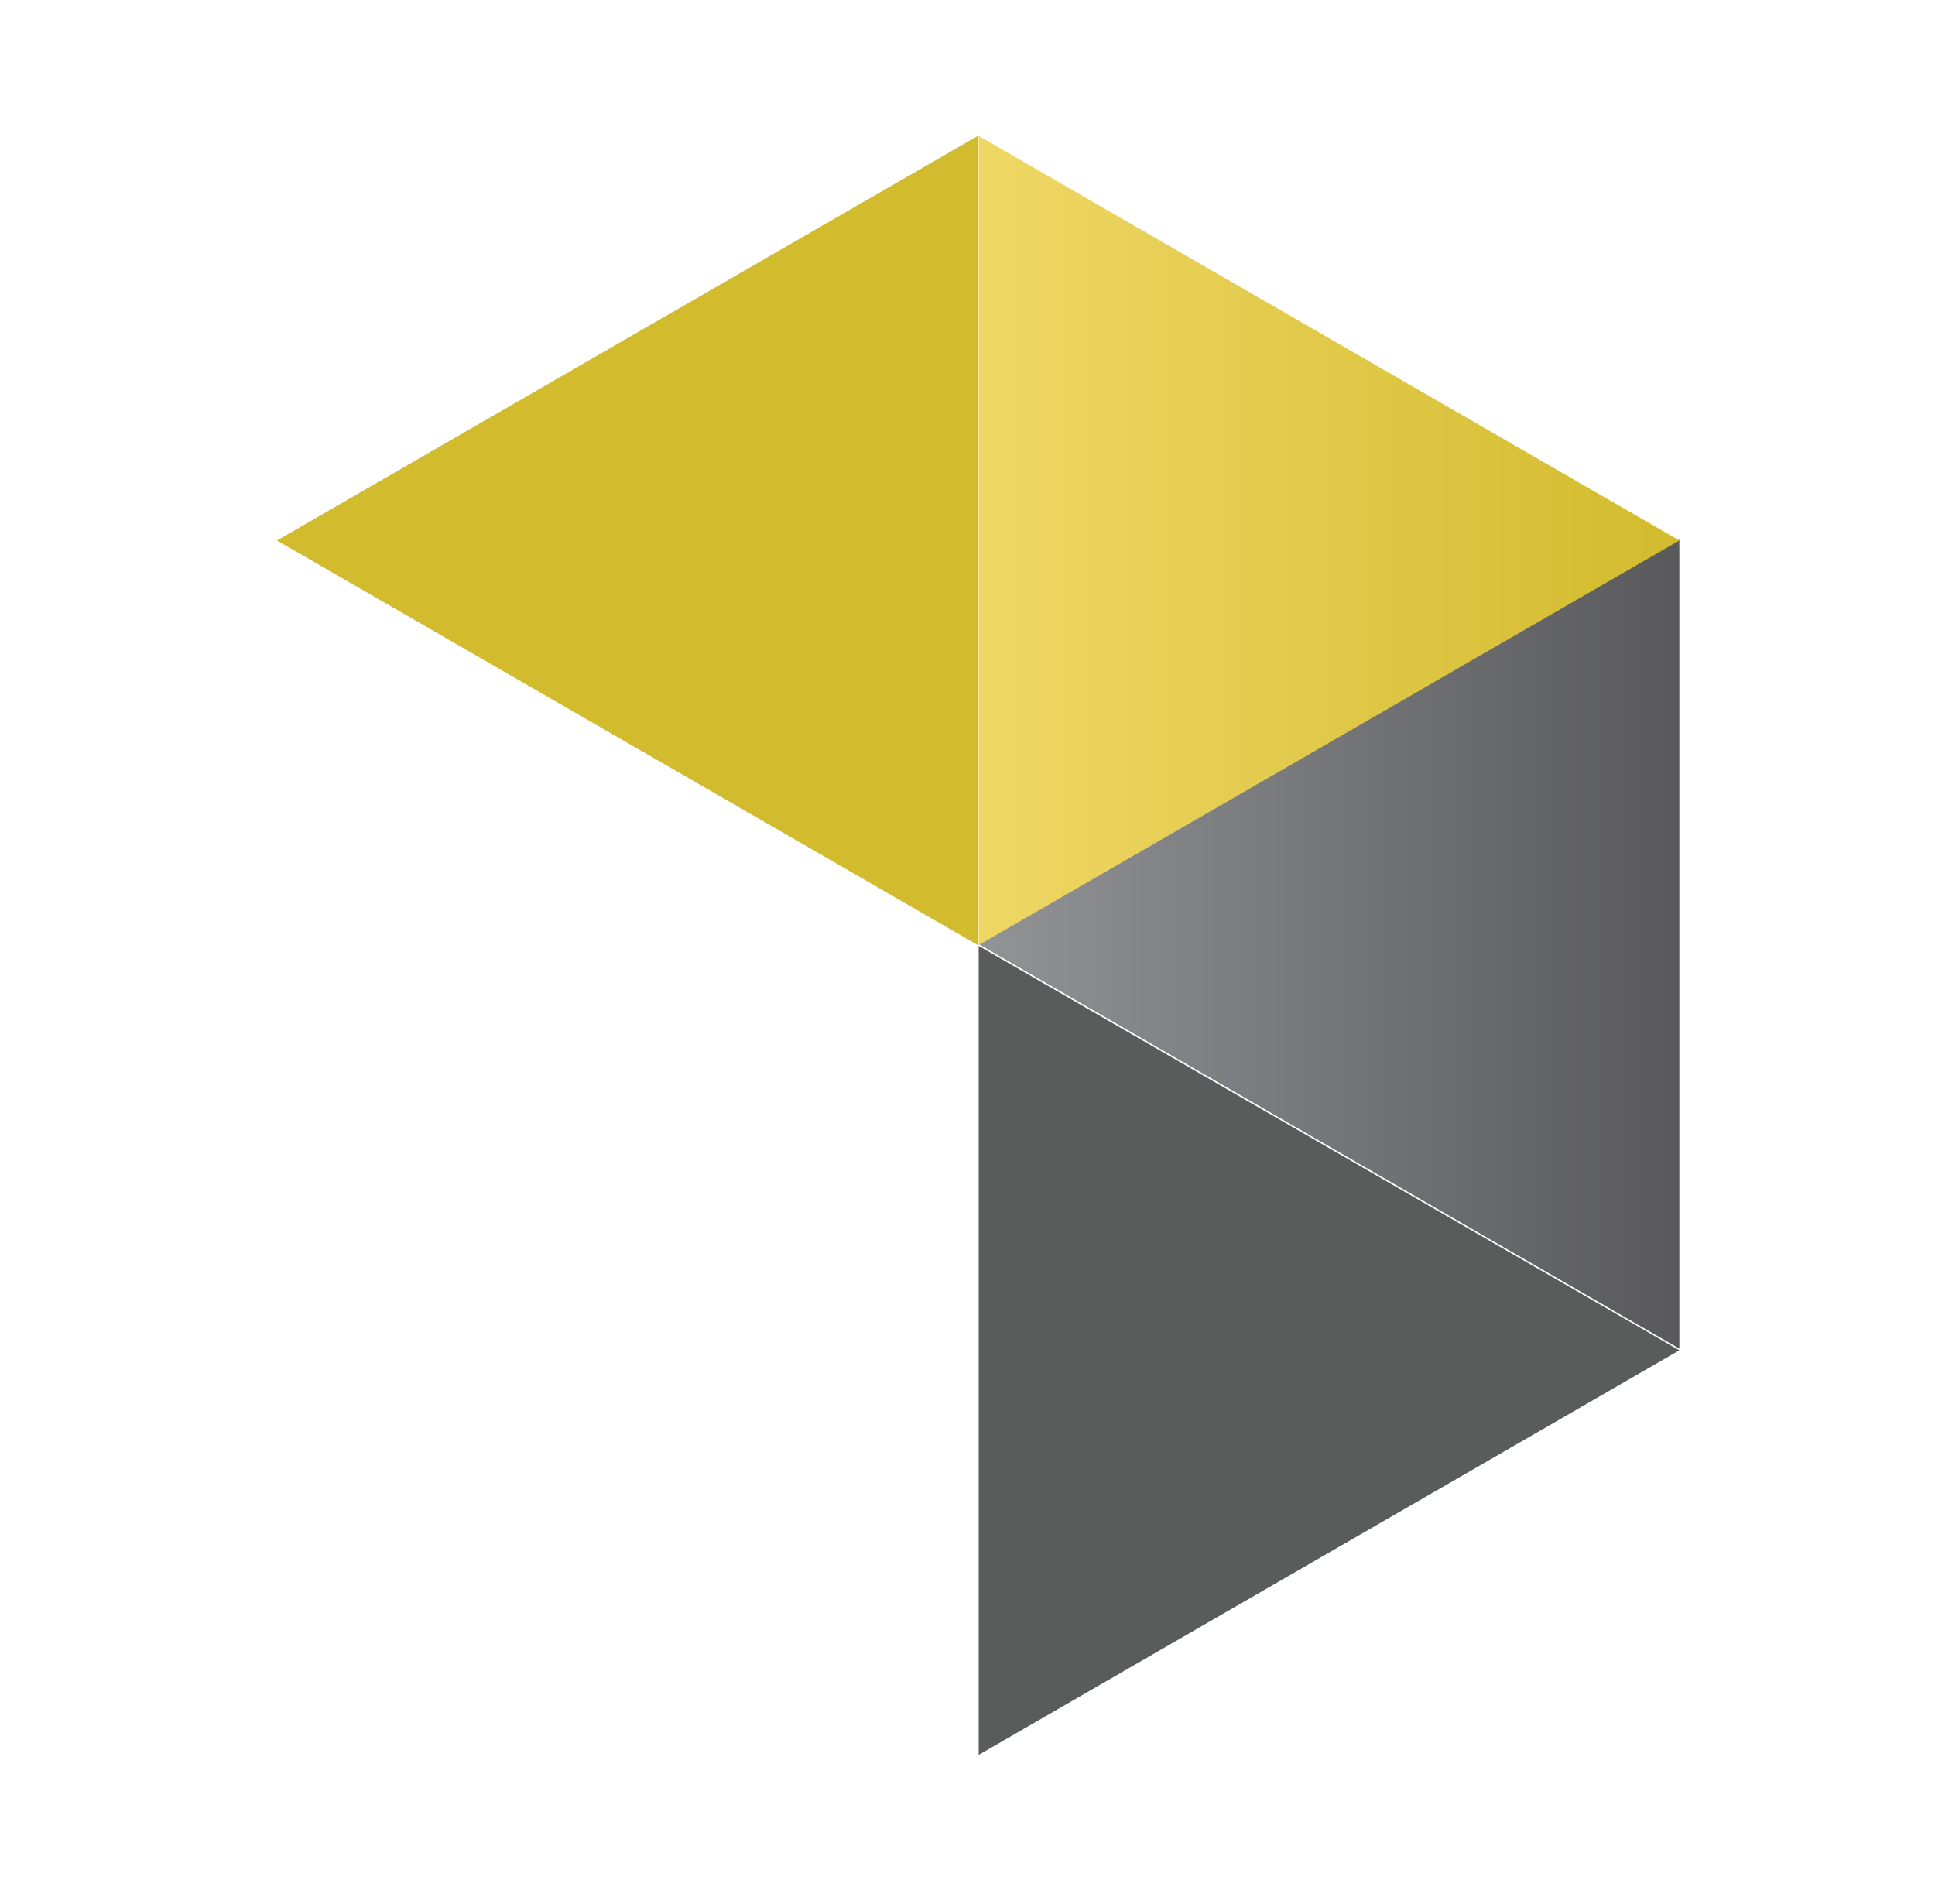
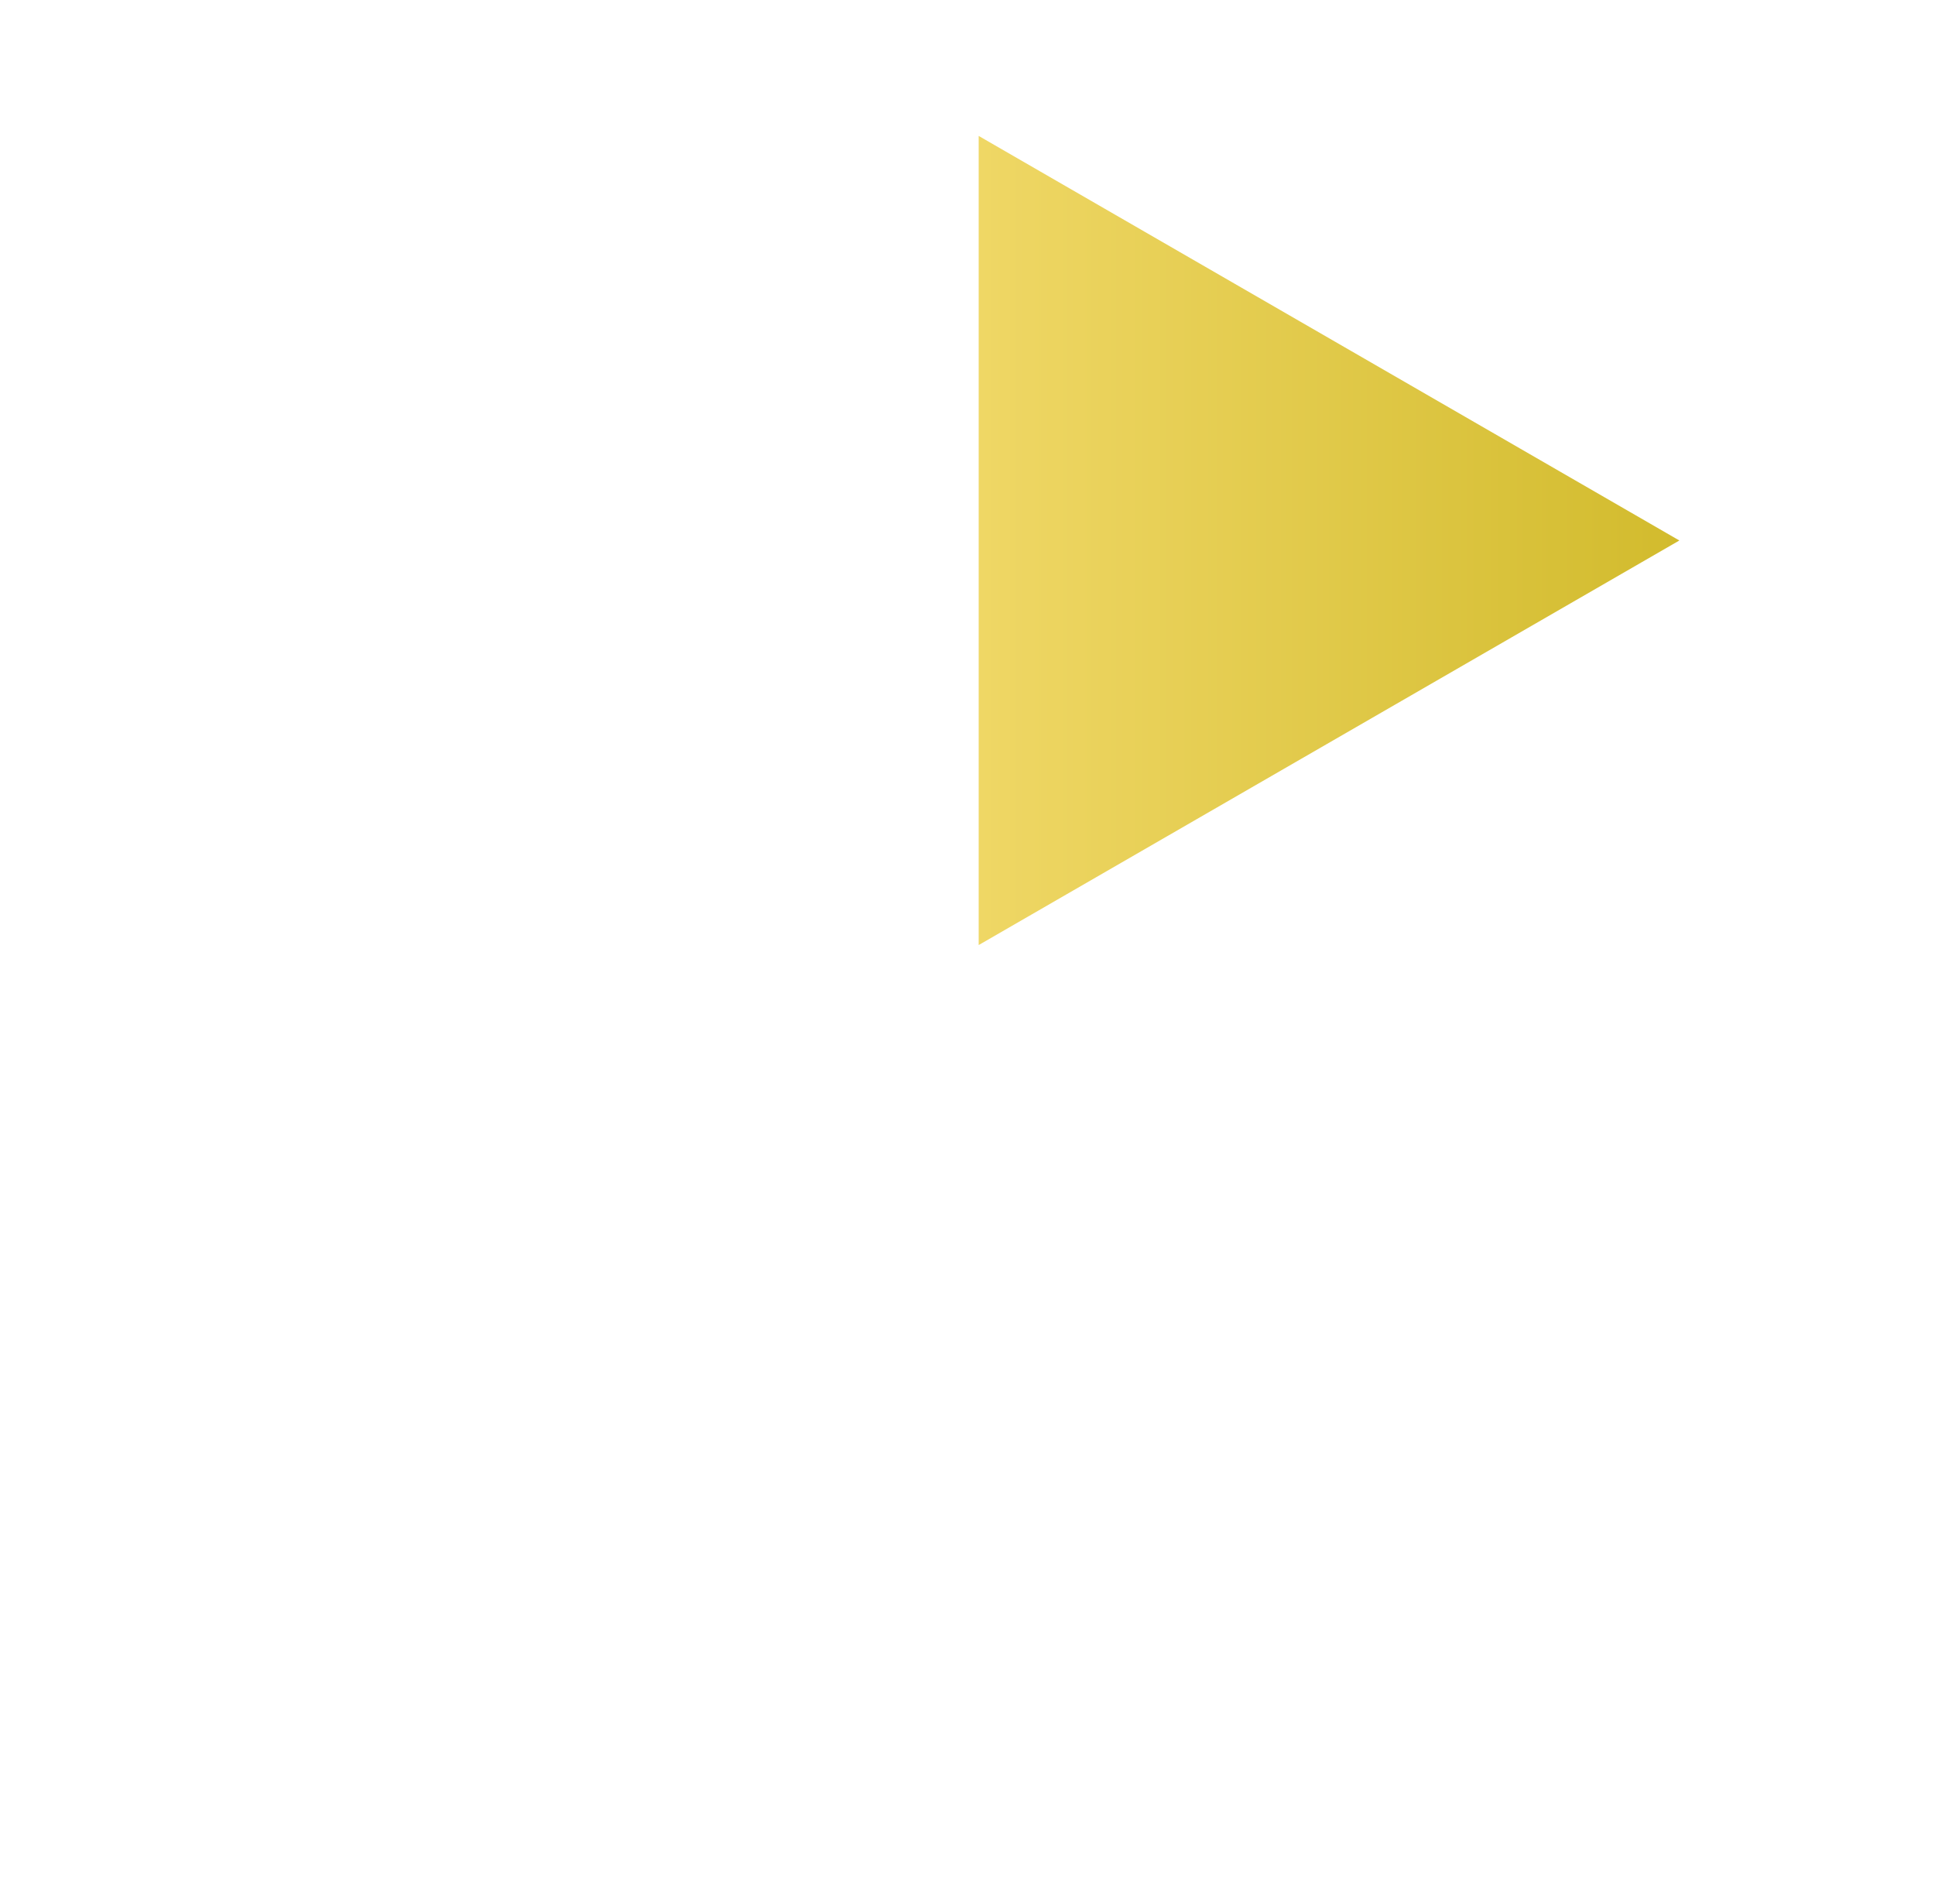
<svg xmlns="http://www.w3.org/2000/svg" id="colors" viewBox="0 0 198.01 194.88">
  <defs>
    <style>.cls-1{fill:url(#linear-gradient);}.cls-2{fill:#d2bb2d;}.cls-3{fill:#5a5b5b;}.cls-4{fill:url(#linear-gradient-2);}</style>
    <linearGradient id="linear-gradient" x1="100.15" y1="96.61" x2="171.85" y2="96.61" gradientUnits="userSpaceOnUse">
      <stop offset="0" stop-color="#919395" />
      <stop offset="1" stop-color="#59595c" />
    </linearGradient>
    <linearGradient id="linear-gradient-2" x1="100.15" y1="55.31" x2="171.85" y2="55.31" gradientUnits="userSpaceOnUse">
      <stop offset="0" stop-color="#efd765" />
      <stop offset="1" stop-color="#d2bb2d" />
    </linearGradient>
  </defs>
-   <polygon class="cls-2" points="28.34 55.31 100.05 96.71 100.05 13.91 28.34 55.31" />
-   <polygon class="cls-1" points="100.15 96.61 171.85 138.01 171.85 55.22 100.15 96.61" />
  <polygon class="cls-4" points="171.85 55.31 100.15 96.71 100.15 13.91 171.85 55.31" />
-   <polygon class="cls-3" points="171.85 138.18 100.15 179.58 100.15 96.79 171.85 138.18" />
</svg>